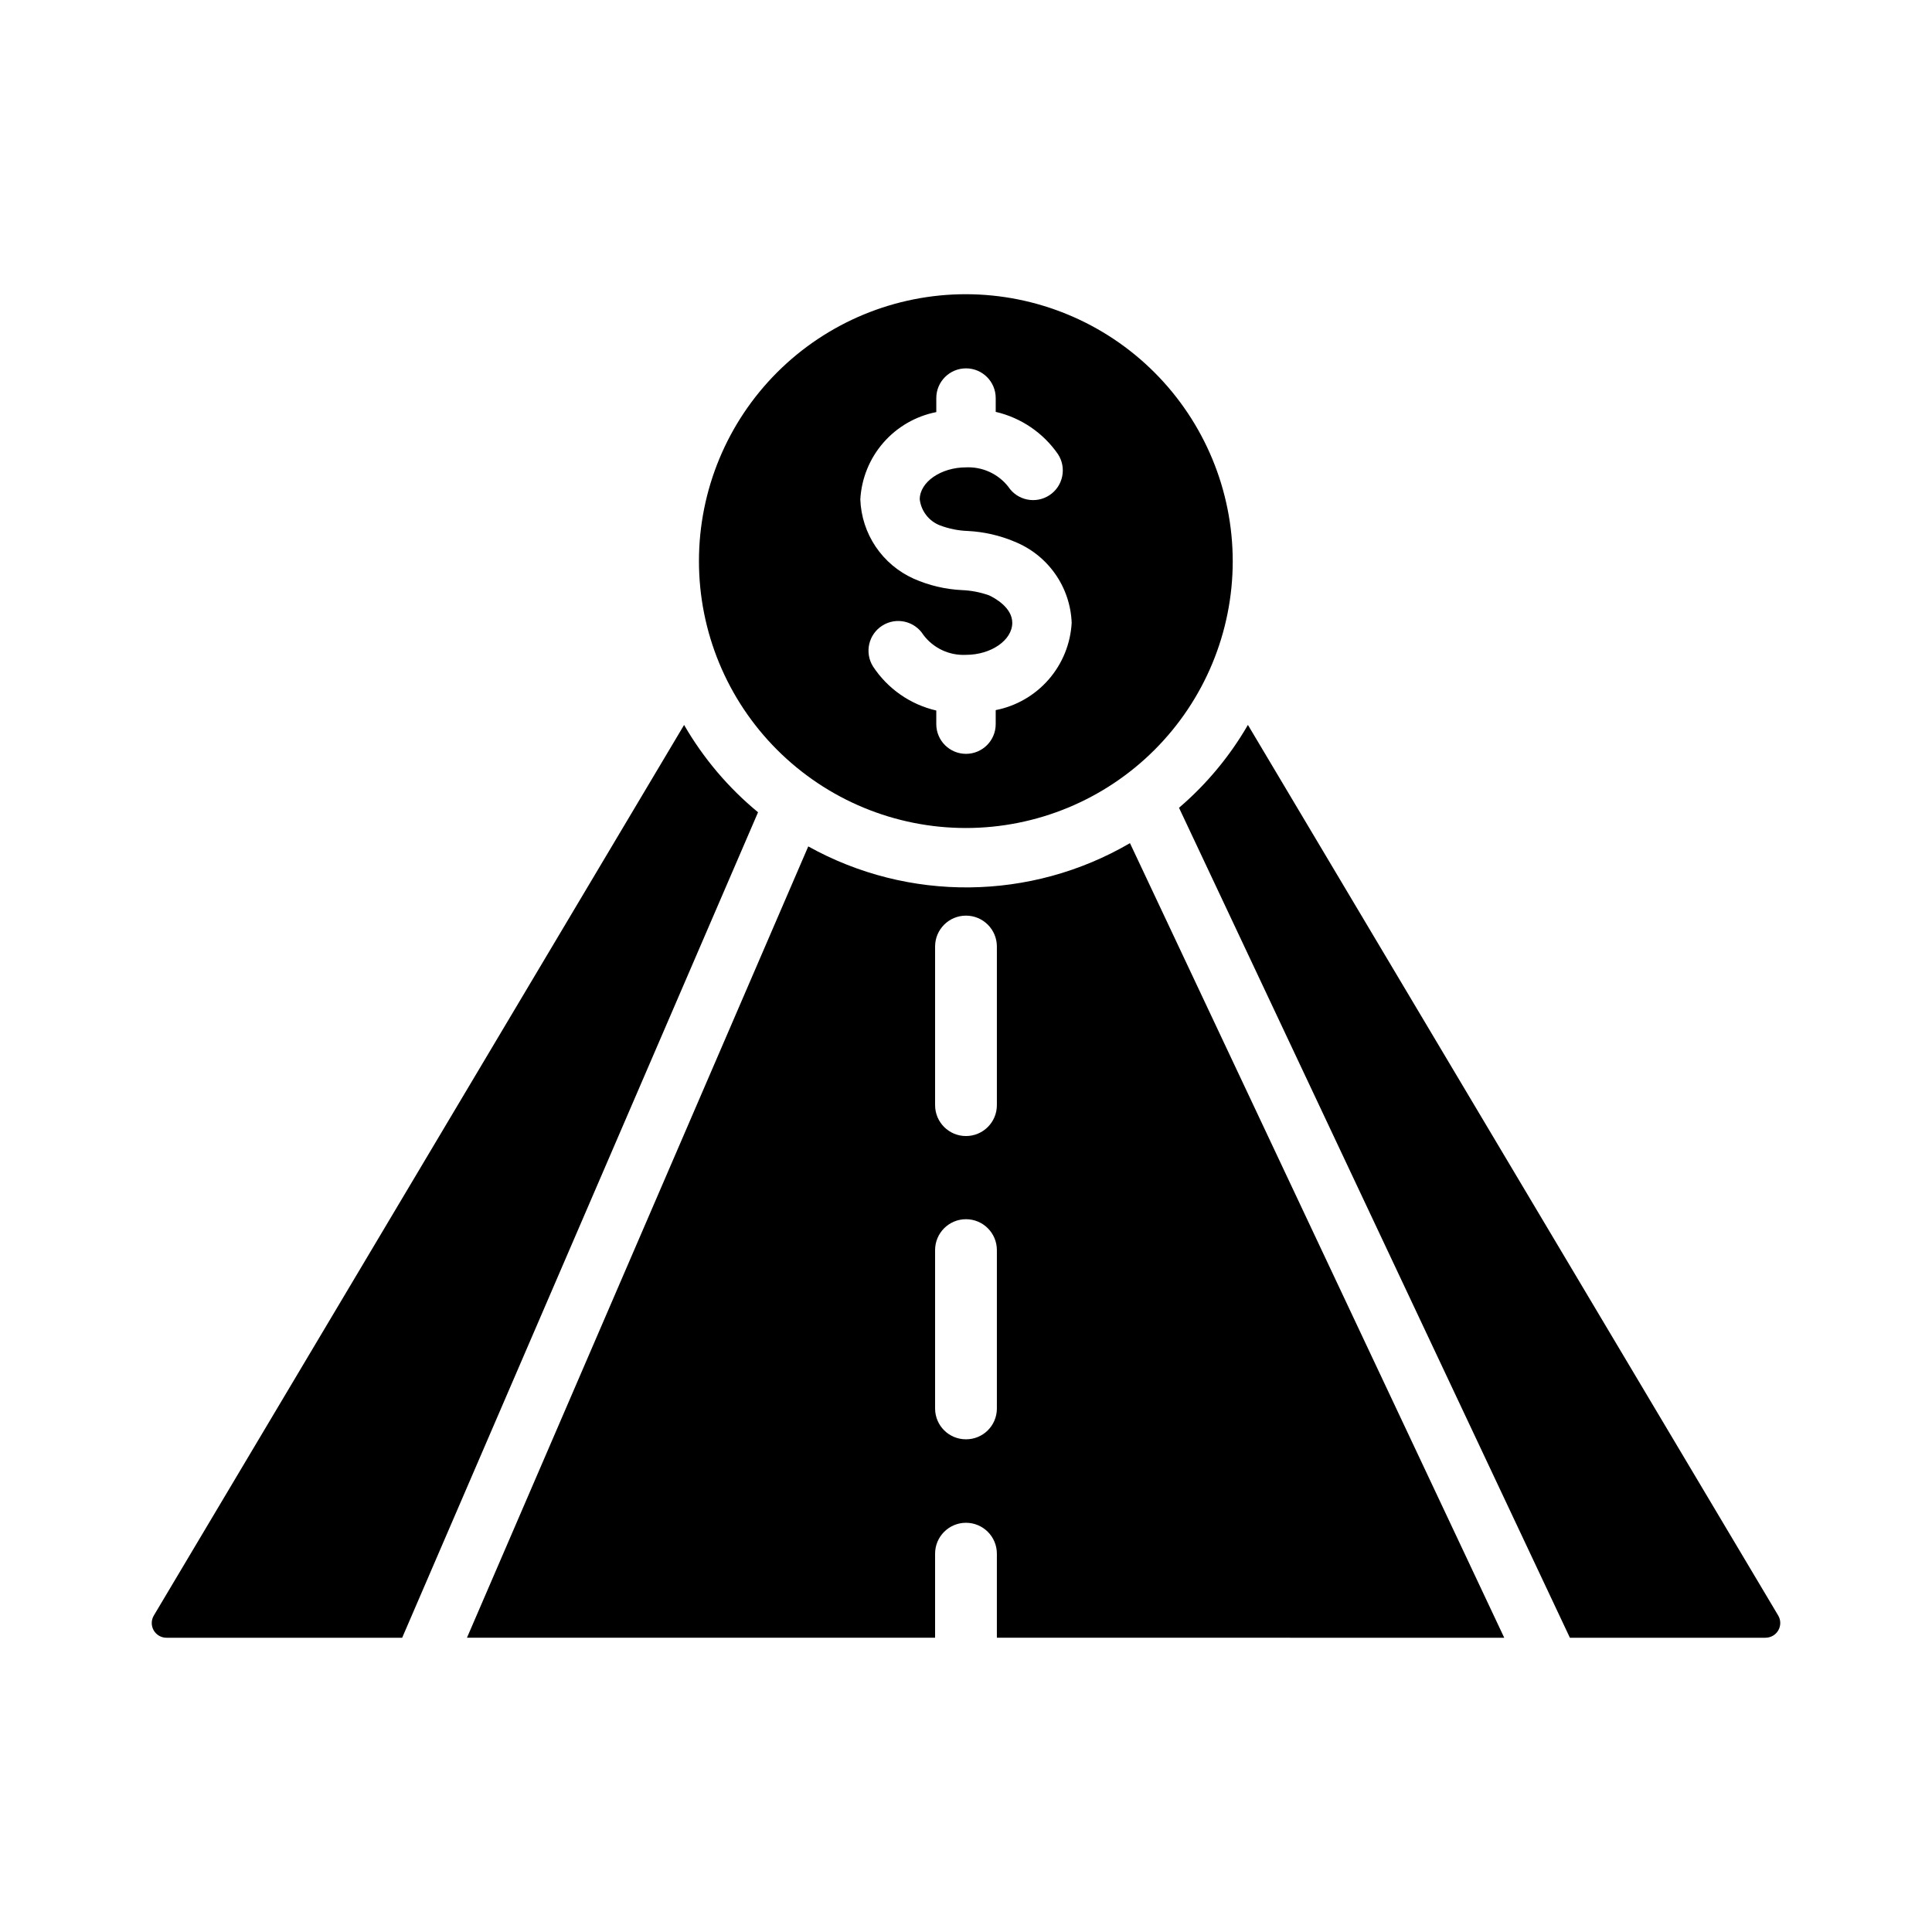
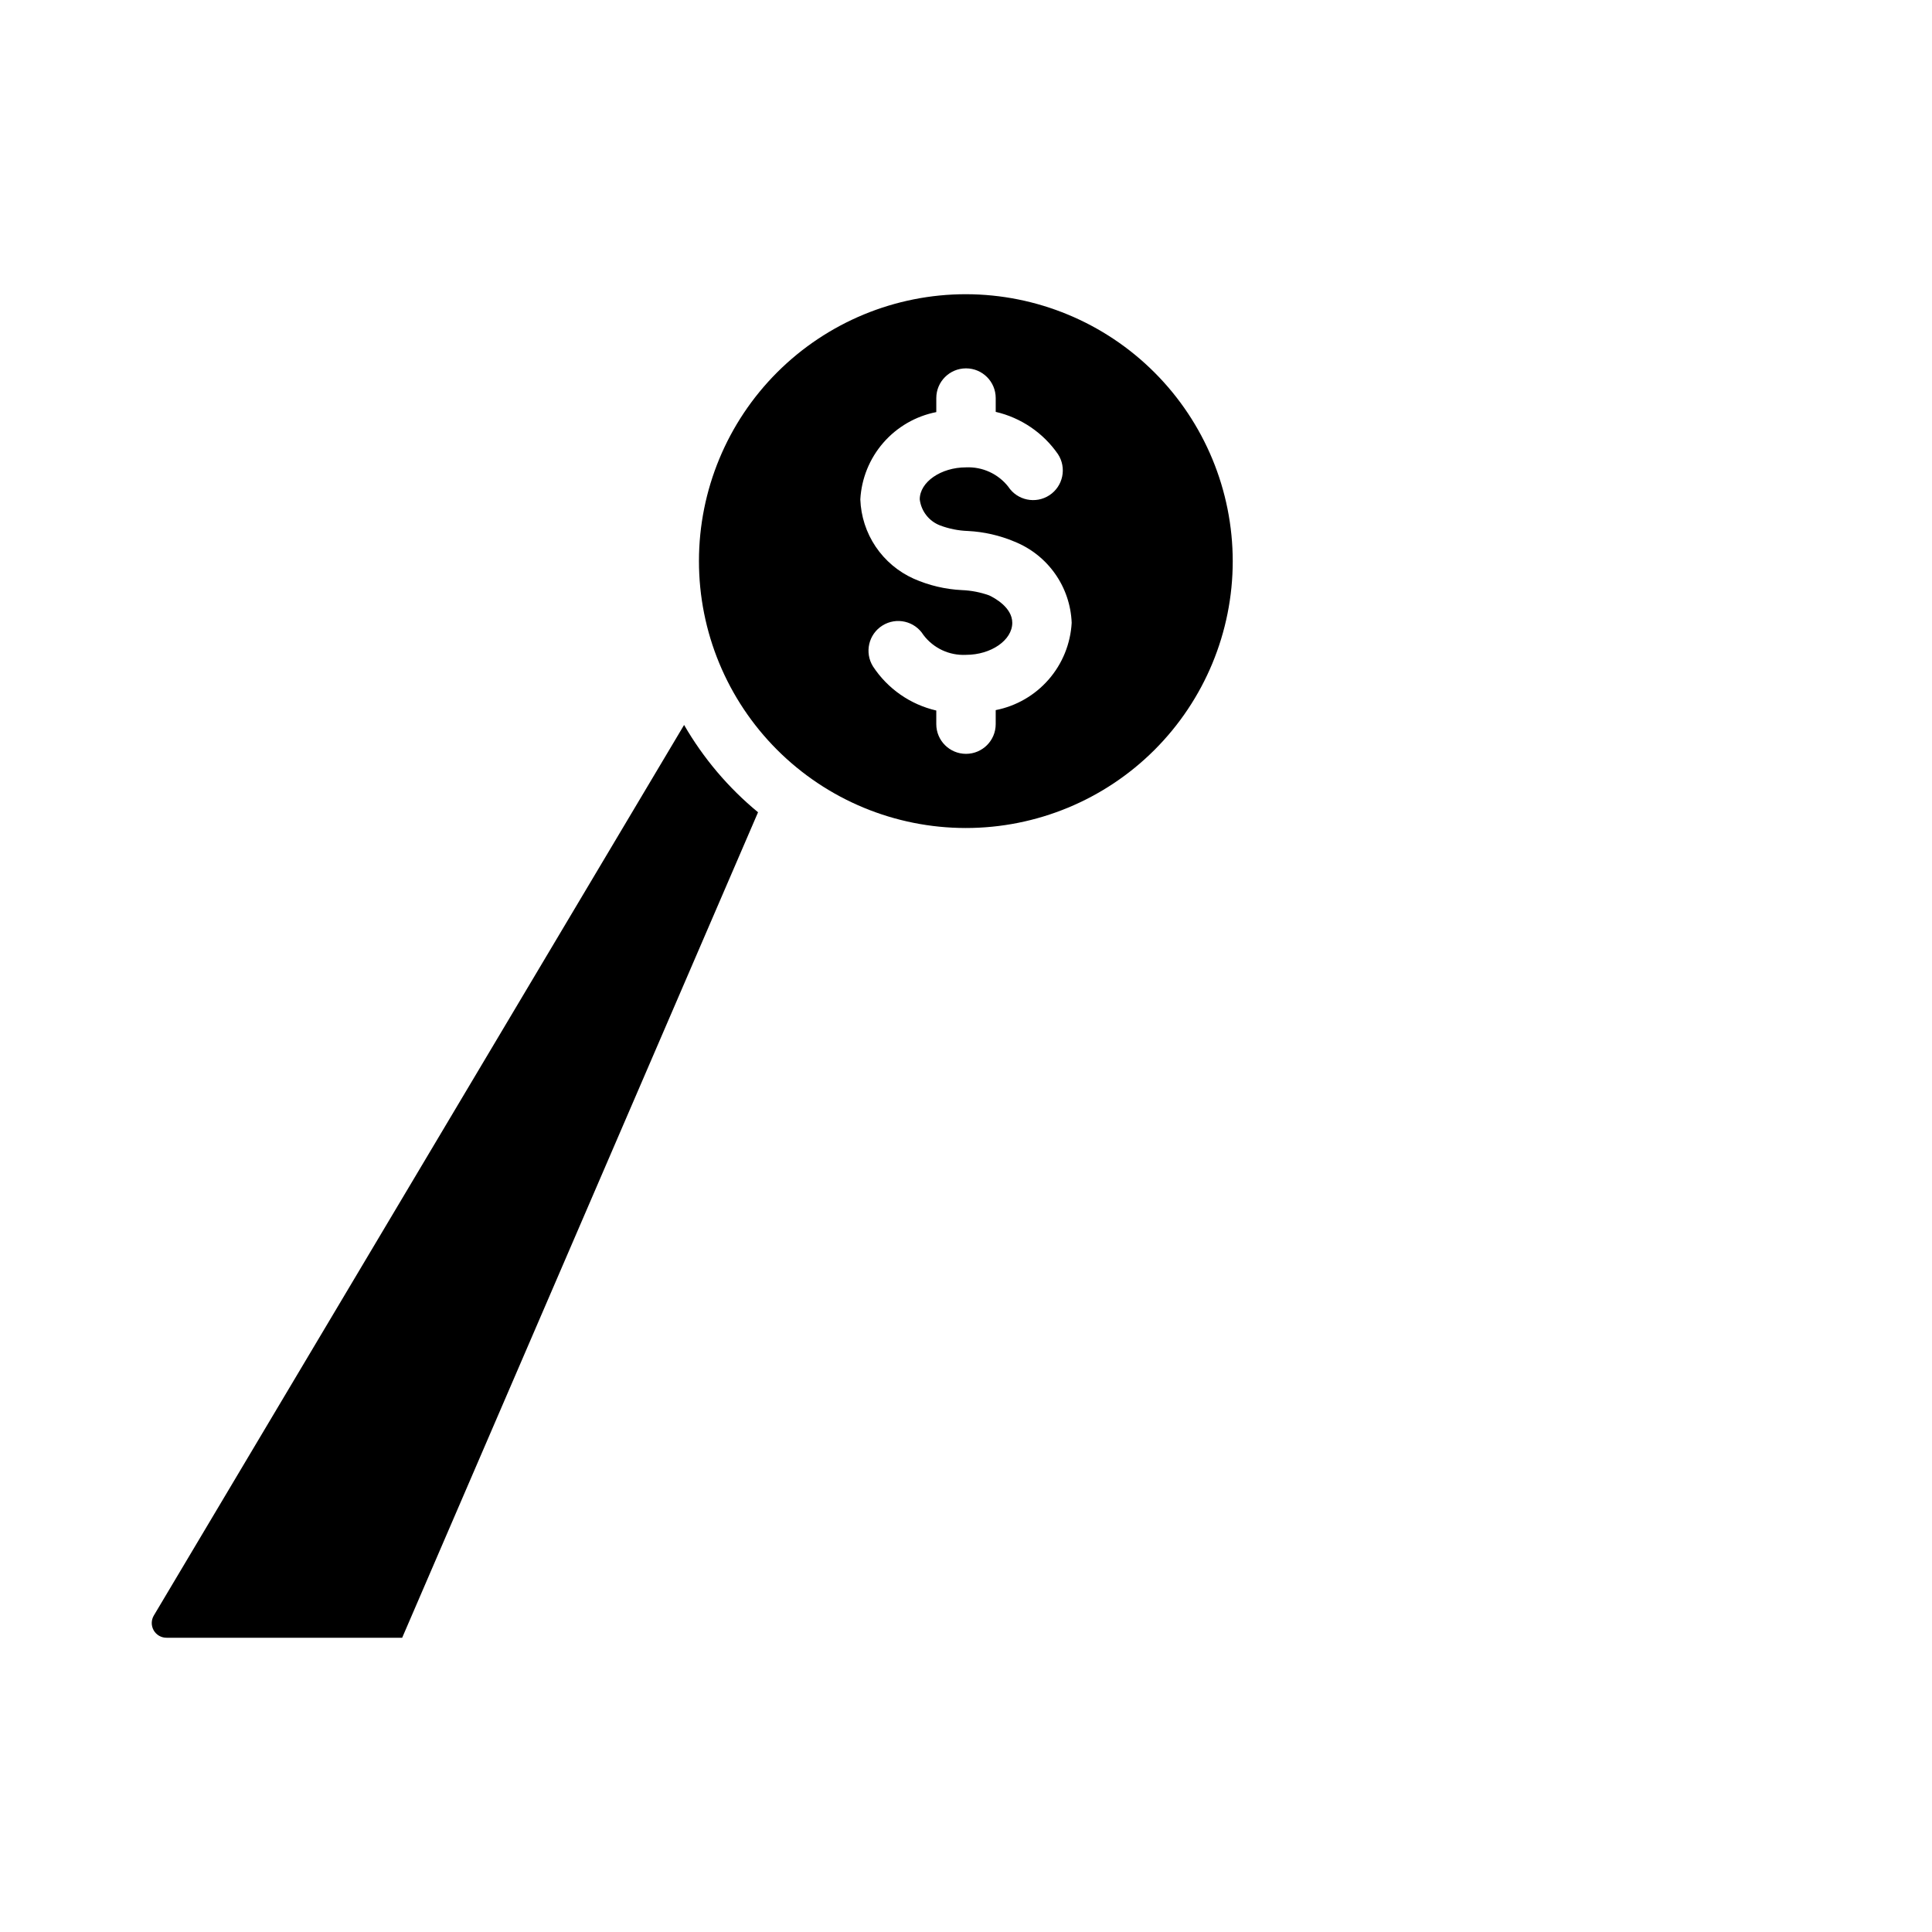
<svg xmlns="http://www.w3.org/2000/svg" fill="#000000" width="800px" height="800px" version="1.1" viewBox="144 144 512 512">
  <g>
-     <path d="m542.64 578.02-99.188-210.58v0.004c-26.273 15.324-58.68 15.652-85.254 0.863l-90.449 209.71h124.06v-22.277c0-4.519 3.664-8.188 8.188-8.188 4.519 0 8.184 3.668 8.184 8.188v22.277zm-150.83-183.18c0-4.523 3.664-8.188 8.188-8.188 4.519 0 8.184 3.664 8.184 8.188v42.035c0 4.523-3.664 8.188-8.184 8.188-4.523 0-8.188-3.664-8.188-8.188zm8.188 130.59c-4.496 0.016-8.156-3.609-8.188-8.105v-42.039c0-4.519 3.664-8.184 8.188-8.184 4.519 0 8.184 3.664 8.184 8.184v42.039c-0.027 4.496-3.688 8.121-8.184 8.105z" />
    <path d="m344.89 359.26-94.309 218.76h-62.422c-1.414 0.016-2.723-0.734-3.426-1.957-0.703-1.227-0.688-2.734 0.039-3.945l140.52-236c5.098 8.824 11.734 16.664 19.602 23.145z" />
-     <path d="m611.84 578.02h-51.801l-103.59-219.95c7.289-6.231 13.461-13.66 18.262-21.961l140.52 236c0.727 1.211 0.742 2.719 0.039 3.945-0.703 1.223-2.012 1.973-3.422 1.957z" />
    <path d="m400 221.97c-18.762-0.012-36.754 7.43-50.027 20.688-13.27 13.258-20.734 31.246-20.742 50.004-0.012 18.758 7.43 36.754 20.688 50.023 13.258 13.273 31.242 20.734 50 20.746 18.762 0.012 36.754-7.434 50.027-20.688 13.273-13.258 20.734-31.246 20.742-50.004-0.008-18.754-7.457-36.734-20.707-50.004-13.254-13.27-31.23-20.734-49.98-20.766zm7.871 110.22v3.715c0 4.348-3.523 7.871-7.871 7.871s-7.875-3.523-7.875-7.871v-3.609c-6.887-1.594-12.895-5.777-16.773-11.688-2.297-3.691-1.172-8.547 2.516-10.844 3.688-2.301 8.543-1.18 10.848 2.508 2.652 3.519 6.883 5.492 11.285 5.269 6.648 0 12.262-3.887 12.262-8.488 0-4.066-4.695-6.598-6.133-7.273h-0.004c-2.312-0.828-4.738-1.297-7.195-1.395-4.414-0.211-8.75-1.238-12.793-3.027-4.086-1.832-7.574-4.773-10.078-8.484-2.5-3.715-3.906-8.059-4.066-12.531 0.309-5.547 2.453-10.832 6.102-15.02 3.644-4.188 8.582-7.043 14.031-8.113v-3.719c0-4.348 3.527-7.871 7.875-7.871s7.871 3.523 7.871 7.871v3.66c6.695 1.551 12.574 5.543 16.488 11.191 2.387 3.633 1.375 8.516-2.258 10.902-3.637 2.383-8.516 1.371-10.902-2.262-2.688-3.418-6.859-5.324-11.199-5.125-6.648 0-12.262 3.887-12.262 8.484 0.379 3.125 2.453 5.785 5.394 6.906 2.367 0.891 4.863 1.387 7.387 1.473 4.238 0.215 8.402 1.168 12.309 2.812 4.34 1.738 8.082 4.695 10.773 8.512 2.695 3.82 4.223 8.336 4.402 13.008-0.305 5.547-2.453 10.832-6.098 15.02-3.648 4.191-8.586 7.047-14.035 8.117z" />
  </g>
</svg>